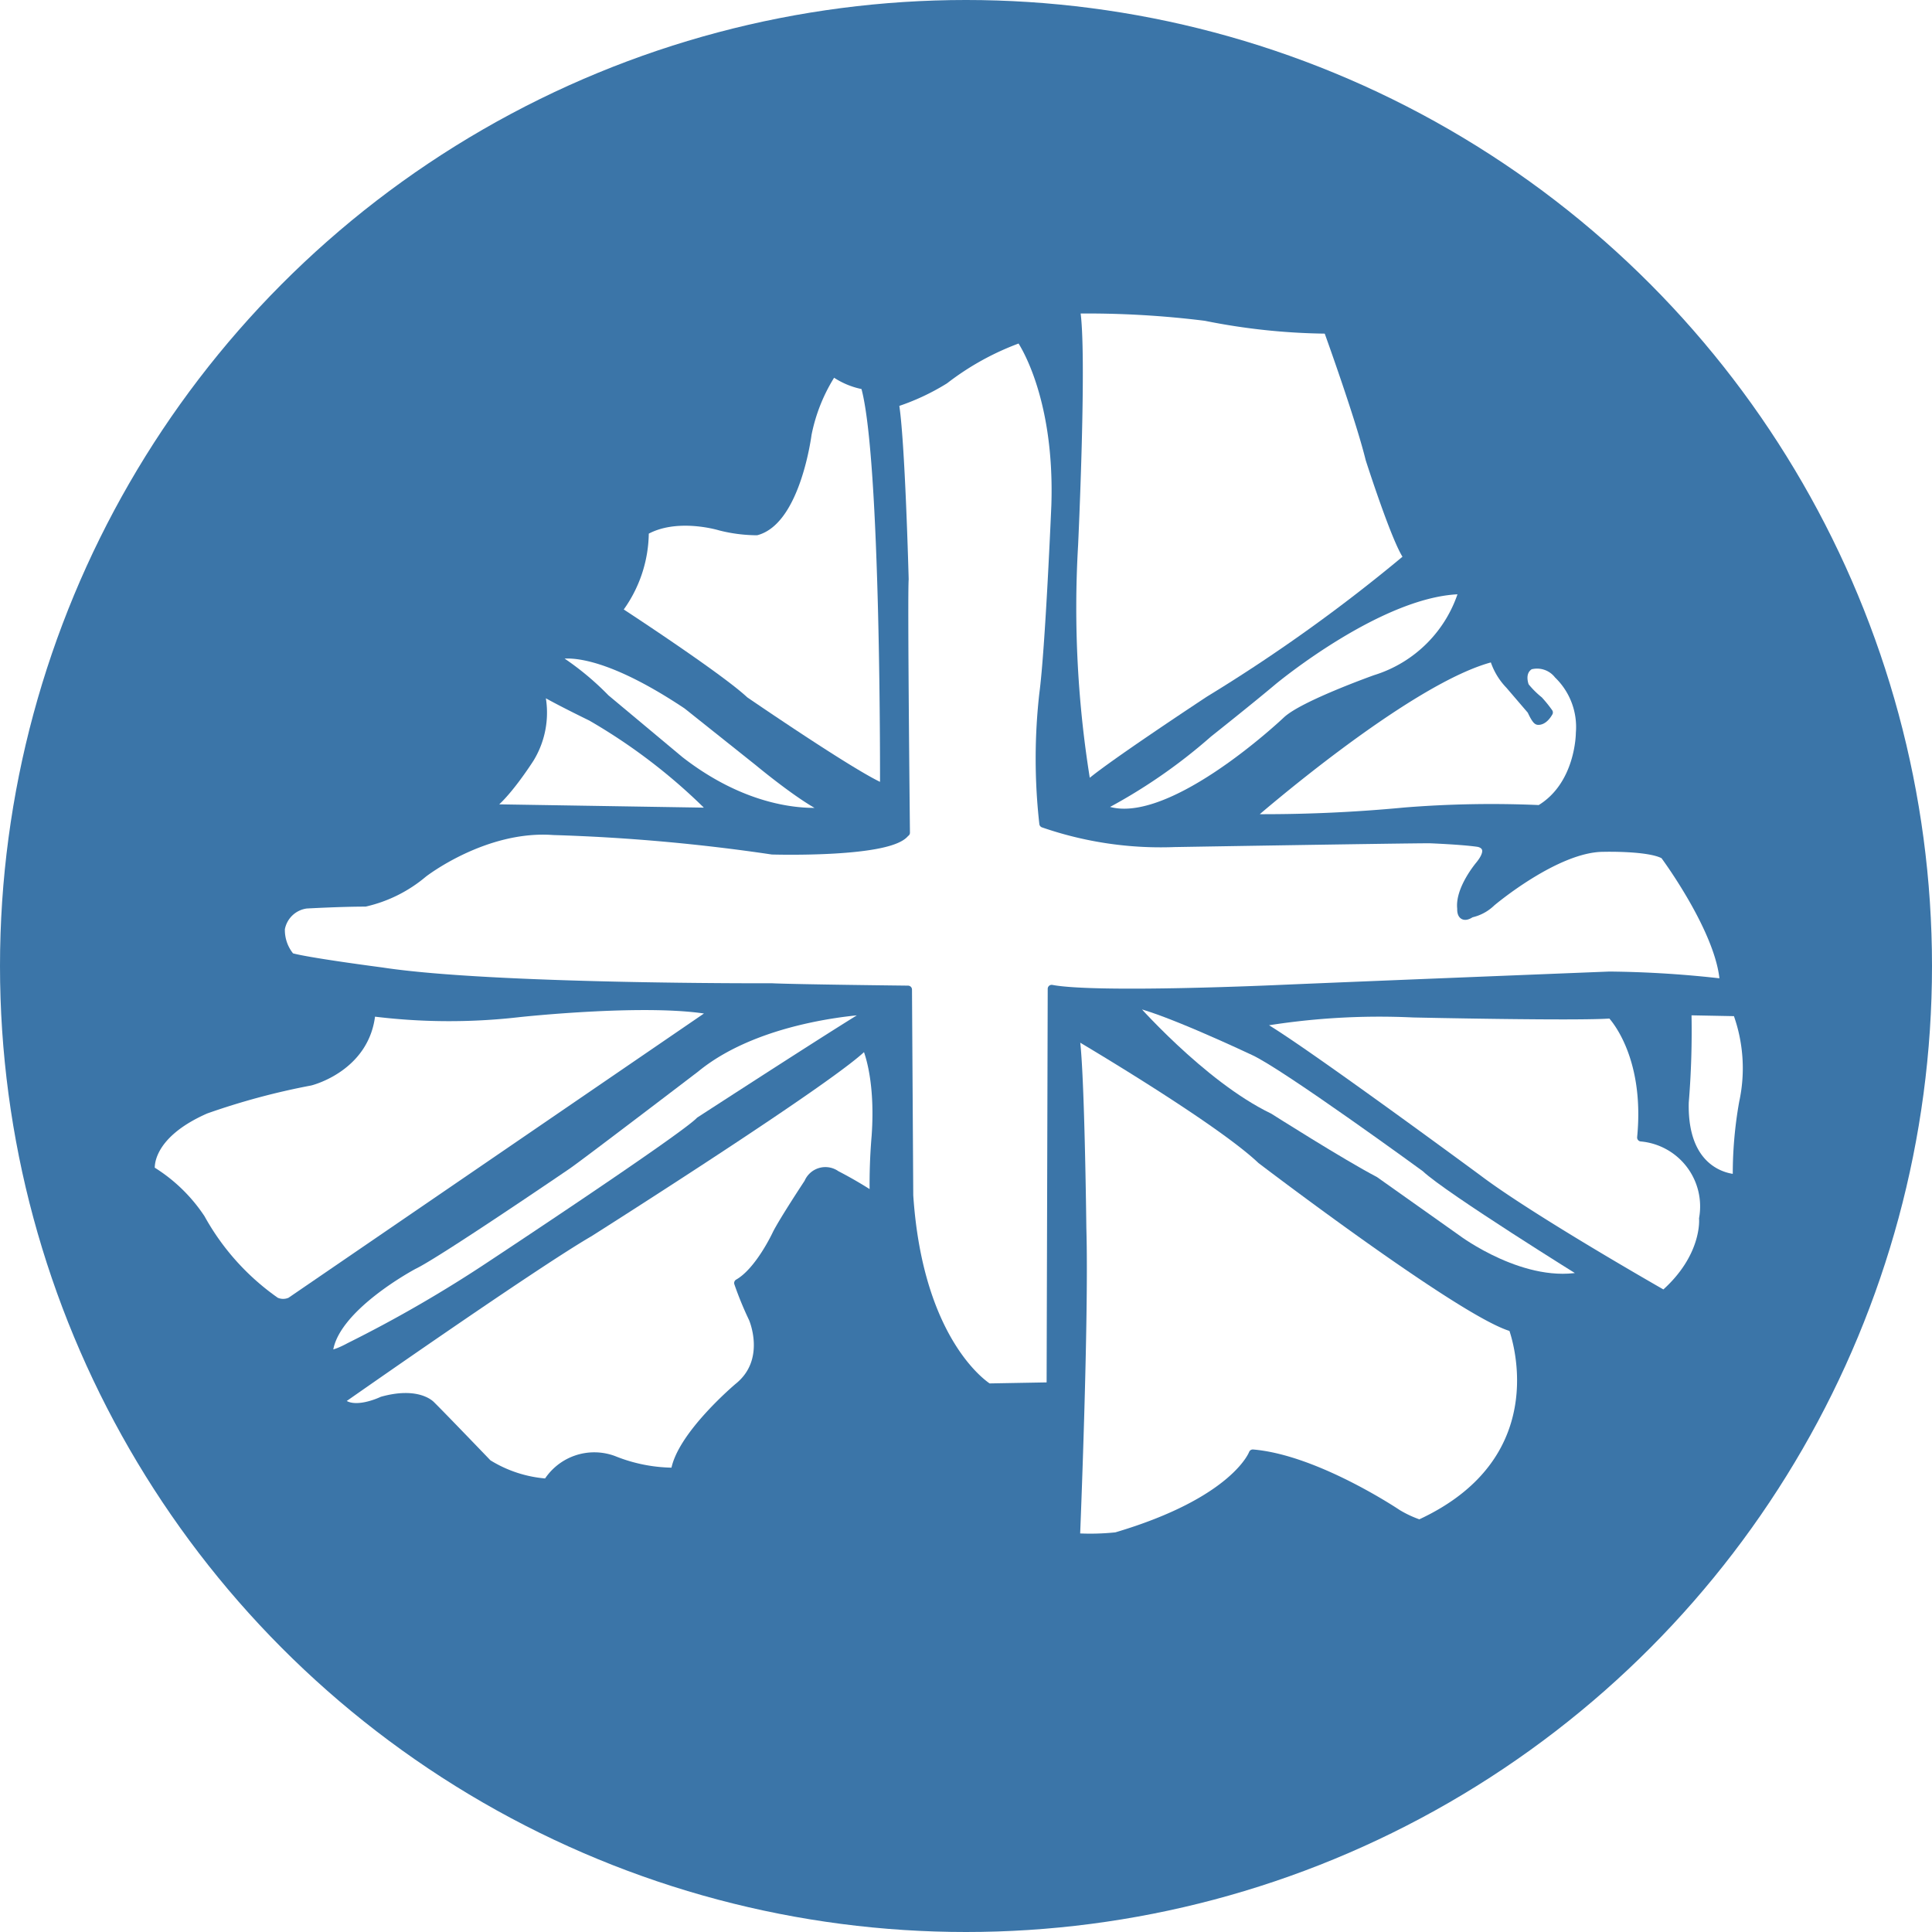
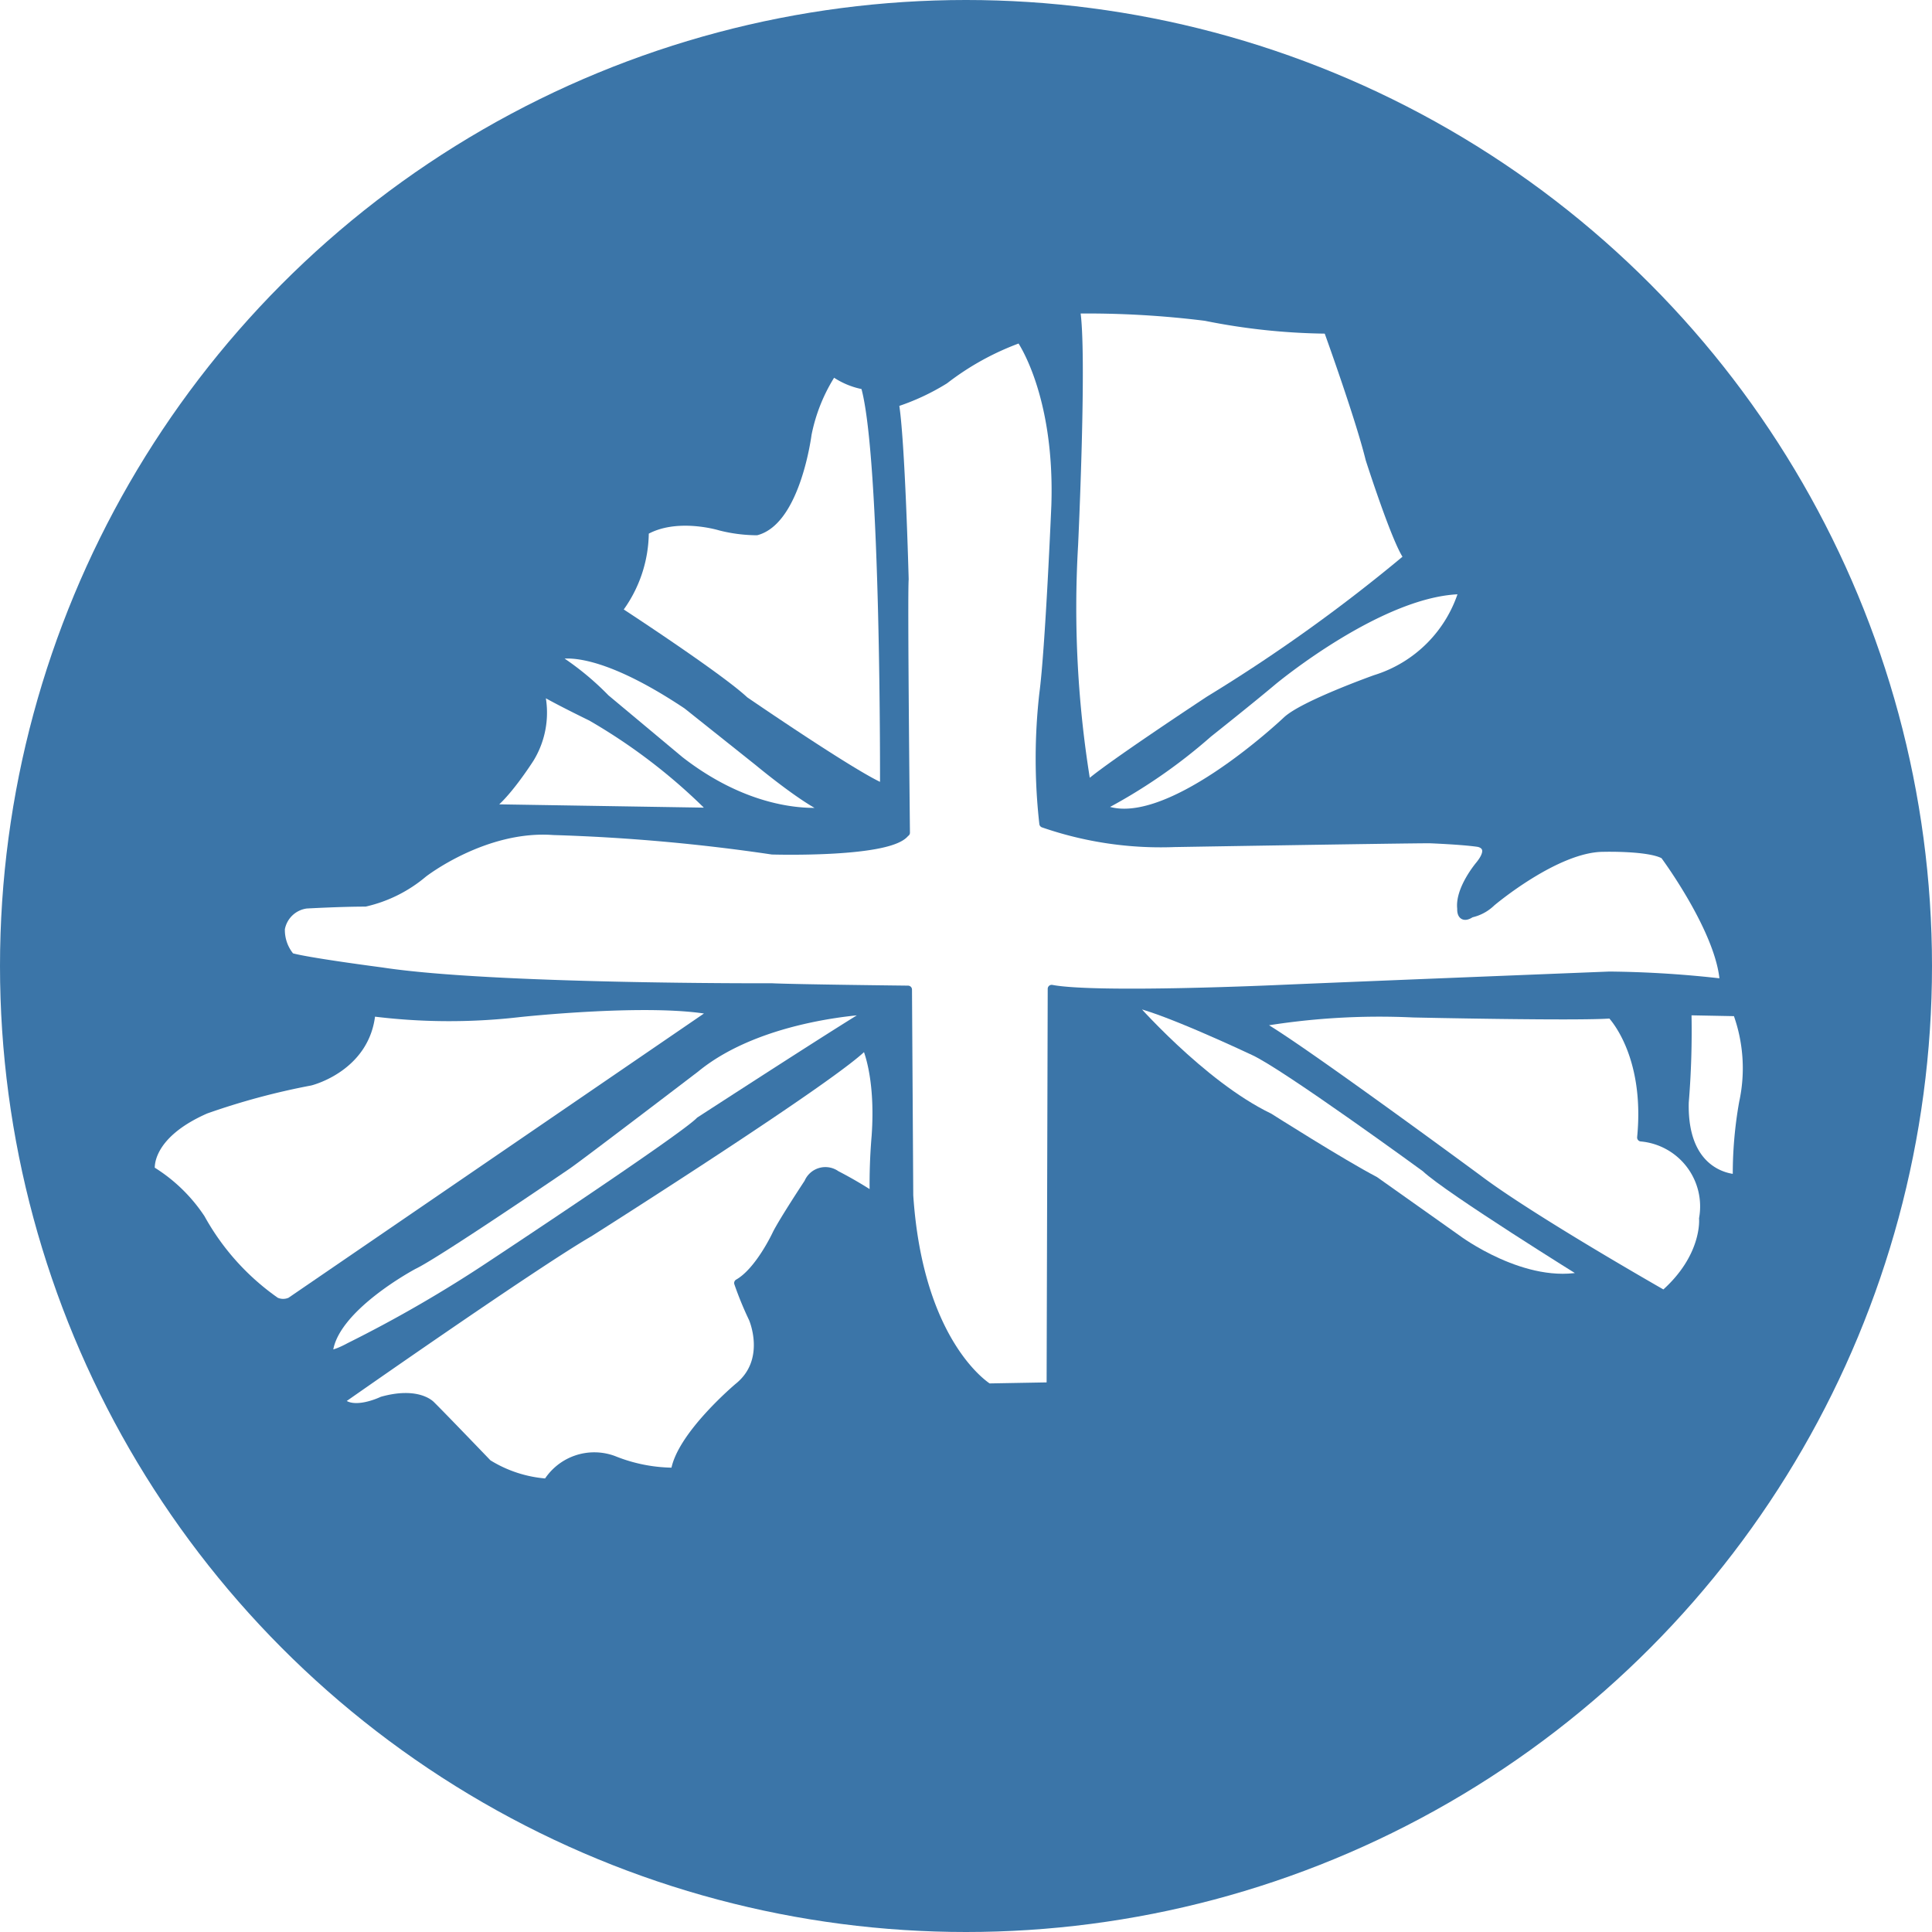
<svg xmlns="http://www.w3.org/2000/svg" viewBox="0 0 122 122">
  <defs>
    <style>.cls-1,.cls-3{fill:#fff;}.cls-2{fill:#3b75a8;}.cls-3{stroke:#3b75a8;stroke-linecap:round;stroke-linejoin:round;stroke-width:0.5px;}</style>
  </defs>
  <g id="white">
    <rect class="cls-1" x="-1960.37" y="-188.32" width="3307.19" height="952.08" />
    <path d="M1346.32-187.82V763.25H-1959.87V-187.82H1346.32m1-1H-1960.87V764.25H1347.32V-188.82Z" />
  </g>
  <g id="circles">
    <circle class="cls-2" cx="61" cy="61" r="61" />
  </g>
  <g id="uup">
    <g id="g4020">
      <g id="g4026">
        <path id="path4028" class="cls-3" d="M68.64,49.59a68.23,68.23,0,0,1-.81-15.19s.58-12.32.12-14.85a60.24,60.24,0,0,1,8.17.46,40.53,40.53,0,0,0,7.71.81s2,5.52,2.65,8.17c0,0,1.73,5.41,2.42,6.21a103.86,103.86,0,0,1-12.55,9s-7,4.61-7.71,5.41" />
      </g>
    </g>
-     <path id="path4032" class="cls-3" d="M78.88,51.66S89,42.8,94.31,41.53a4.11,4.11,0,0,0,1,1.73l1.38,1.61s.27.62.42.65c0,0,.35.08.7-.53a8.06,8.06,0,0,0-.62-.77,5.83,5.83,0,0,1-.88-.88s-.38-.89.31-1.31a1.68,1.68,0,0,1,1.76.58,4.59,4.59,0,0,1,1.38,3.68s0,3.3-2.53,4.8a68.51,68.51,0,0,0-8.52.15,94.36,94.36,0,0,1-9.86.42" />
    <path id="path4036" class="cls-3" d="M106.56,63.86l3.11.06a10.2,10.2,0,0,1,.4,5.7,25.8,25.8,0,0,0-.4,4.78s-3.39,0-3.28-4.78a55.16,55.16,0,0,0,.17-5.76" />
    <path id="path4040" class="cls-3" d="M79.4,64.61A45.3,45.3,0,0,1,89.24,64s10.53.23,12.49.06c0,0,2.42,2.41,1.9,7.77a4.37,4.37,0,0,1,3.91,5.12s.23,2.42-2.47,4.78c0,0-8.4-4.78-11.74-7.31,0,0-12.72-9.38-13.93-9.79" />
-     <path id="path4044" class="cls-3" d="M67.89,65.36s9,5.29,11.74,7.89c0,0,12.83,9.78,15.88,10.59,0,0,3.17,8.22-5.87,12.37a7.11,7.11,0,0,1-1.38-.64s-5.12-3.45-9.15-3.79c0,0-1.09,3-8.63,5.23a15.57,15.57,0,0,1-2.53.06s.57-13.87.4-19.51c0,0-.12-10.76-.46-12.2" />
    <path id="path4048" class="cls-3" d="M21.5,88.44s12.15-8.52,15.72-10.59c0,0,16-10.13,17.43-11.86,0,0,.92,1.85.64,5.76a35.93,35.93,0,0,0-.12,3.8,26.19,26.19,0,0,0-2.36-1.38,1.18,1.18,0,0,0-1.78.51s-1.56,2.36-2,3.23c0,0-1.09,2.36-2.42,3.11a21.42,21.42,0,0,0,.92,2.24s1.16,2.65-.92,4.32c0,0-3.68,3.1-4,5.35a10.25,10.25,0,0,1-3.86-.75,3.5,3.5,0,0,0-4.2,1.44,8.1,8.1,0,0,1-3.74-1.21s-2.88-3-3.57-3.68c0,0-.81-.93-3.11-.29,0,0-1.9.92-2.65,0" />
    <g id="g4052">
      <g id="g4058">
        <path id="path4060" class="cls-3" d="M23.46,63.92a38.55,38.55,0,0,0,9.32.06s8.46-.92,12.32-.12L18.34,82.17a1.11,1.11,0,0,1-.92,0,15.58,15.58,0,0,1-4.72-5.24,10.09,10.09,0,0,0-3.17-3.05s-.34-2.13,3.46-3.8A44.9,44.9,0,0,1,19.6,68.3s3.57-.87,3.86-4.38" />
      </g>
    </g>
    <path id="path4064" class="cls-3" d="M57.21,52.58s-.16-15-.08-16c0,0-.23-8.9-.62-11.12A14.28,14.28,0,0,0,59.66,24a17.4,17.4,0,0,1,4.76-2.61s2.45,3.38,2.22,10.52c0,0-.38,9.05-.76,11.89a36.62,36.62,0,0,0,0,8.21,22.67,22.67,0,0,0,8.28,1.23S88.51,53,90.28,53c0,0,2.07.08,3.07.23,0,0,1.07.16.07,1.39,0,0-1.3,1.53-1.15,2.76,0,0-.07.77.62.31a2.69,2.69,0,0,0,1.3-.7s4.07-3.45,7.06-3.45c0,0,2.92-.08,3.84.46,0,0,3.6,4.84,3.76,8.06a67.37,67.37,0,0,0-7.22-.46s-15.34.61-20.71.84c0,0-11.67.54-14.51,0l-.07,25.1-3.92.07s-4.37-2.61-5-12.12l-.08-13s-7.21-.08-8.6-.15c0,0-17.65.07-24.63-1,0,0-4.76-.62-5.75-.92a2.61,2.61,0,0,1-.62-1.77,1.88,1.88,0,0,1,1.61-1.53S21.52,57,23.06,57a8.71,8.71,0,0,0,3.68-1.84s3.84-3,8.21-2.68a118.66,118.66,0,0,1,13.81,1.23s7.6.23,8.45-1.16" />
    <path id="path4068" class="cls-3" d="M69.48,51a34.22,34.22,0,0,0,6.83-4.68s2.61-2.07,4.07-3.3c0,0,6.9-5.75,12-5.75a8.34,8.34,0,0,1-5.53,5.6s-4.52,1.61-5.6,2.61c0,0-7.82,7.44-11.74,5.52" />
    <path id="path4072" class="cls-3" d="M52.37,51.2S48.07,52,42.93,48l-4.68-3.91A17.6,17.6,0,0,0,35,41.46s2.15-1.08,8.37,3.07l4.52,3.6s3.23,2.69,4.53,3.07" />
    <path id="path4076" class="cls-3" d="M55.13,63.79s-7,.23-11.2,3.68c0,0-7.44,5.68-8.13,6.14,0,0-8.21,5.6-9.67,6.29,0,0-5.22,2.76-5.37,5.6,0,0,.3.08,1.3-.46a82.57,82.57,0,0,0,9-5.21s12.12-8,13.12-9.06c0,0,10.05-6.52,11-7" />
    <path id="path4080" class="cls-3" d="M71.4,63.33s4.45,5.14,8.75,7.21c0,0,4.6,2.92,6.67,4L92,78.21s4.29,3.23,8.13,2.31c0,0-8.67-5.38-10.13-6.76,0,0-8.82-6.44-10.82-7.36,0,0-6-2.84-7.75-3.07" />
    <path id="path4084" class="cls-3" d="M45.08,51.28a36.37,36.37,0,0,0-7.75-6s-2.53-1.23-3.22-1.69a5.57,5.57,0,0,1-.62,4.29s-1.61,2.54-2.68,3.15l14.27.23" />
    <path id="path4088" class="cls-3" d="M55.82,49.75s.08-21-1.22-25.4a4.79,4.79,0,0,1-2-.85A11.09,11.09,0,0,0,51,27.42s-.69,5.44-3.22,6.13a9.58,9.58,0,0,1-2.31-.3s-2.76-.85-4.75.3a8.2,8.2,0,0,1-1.69,5s6.37,4.15,8,5.68c0,0,7.37,5.06,8.82,5.53" />
  </g>
</svg>